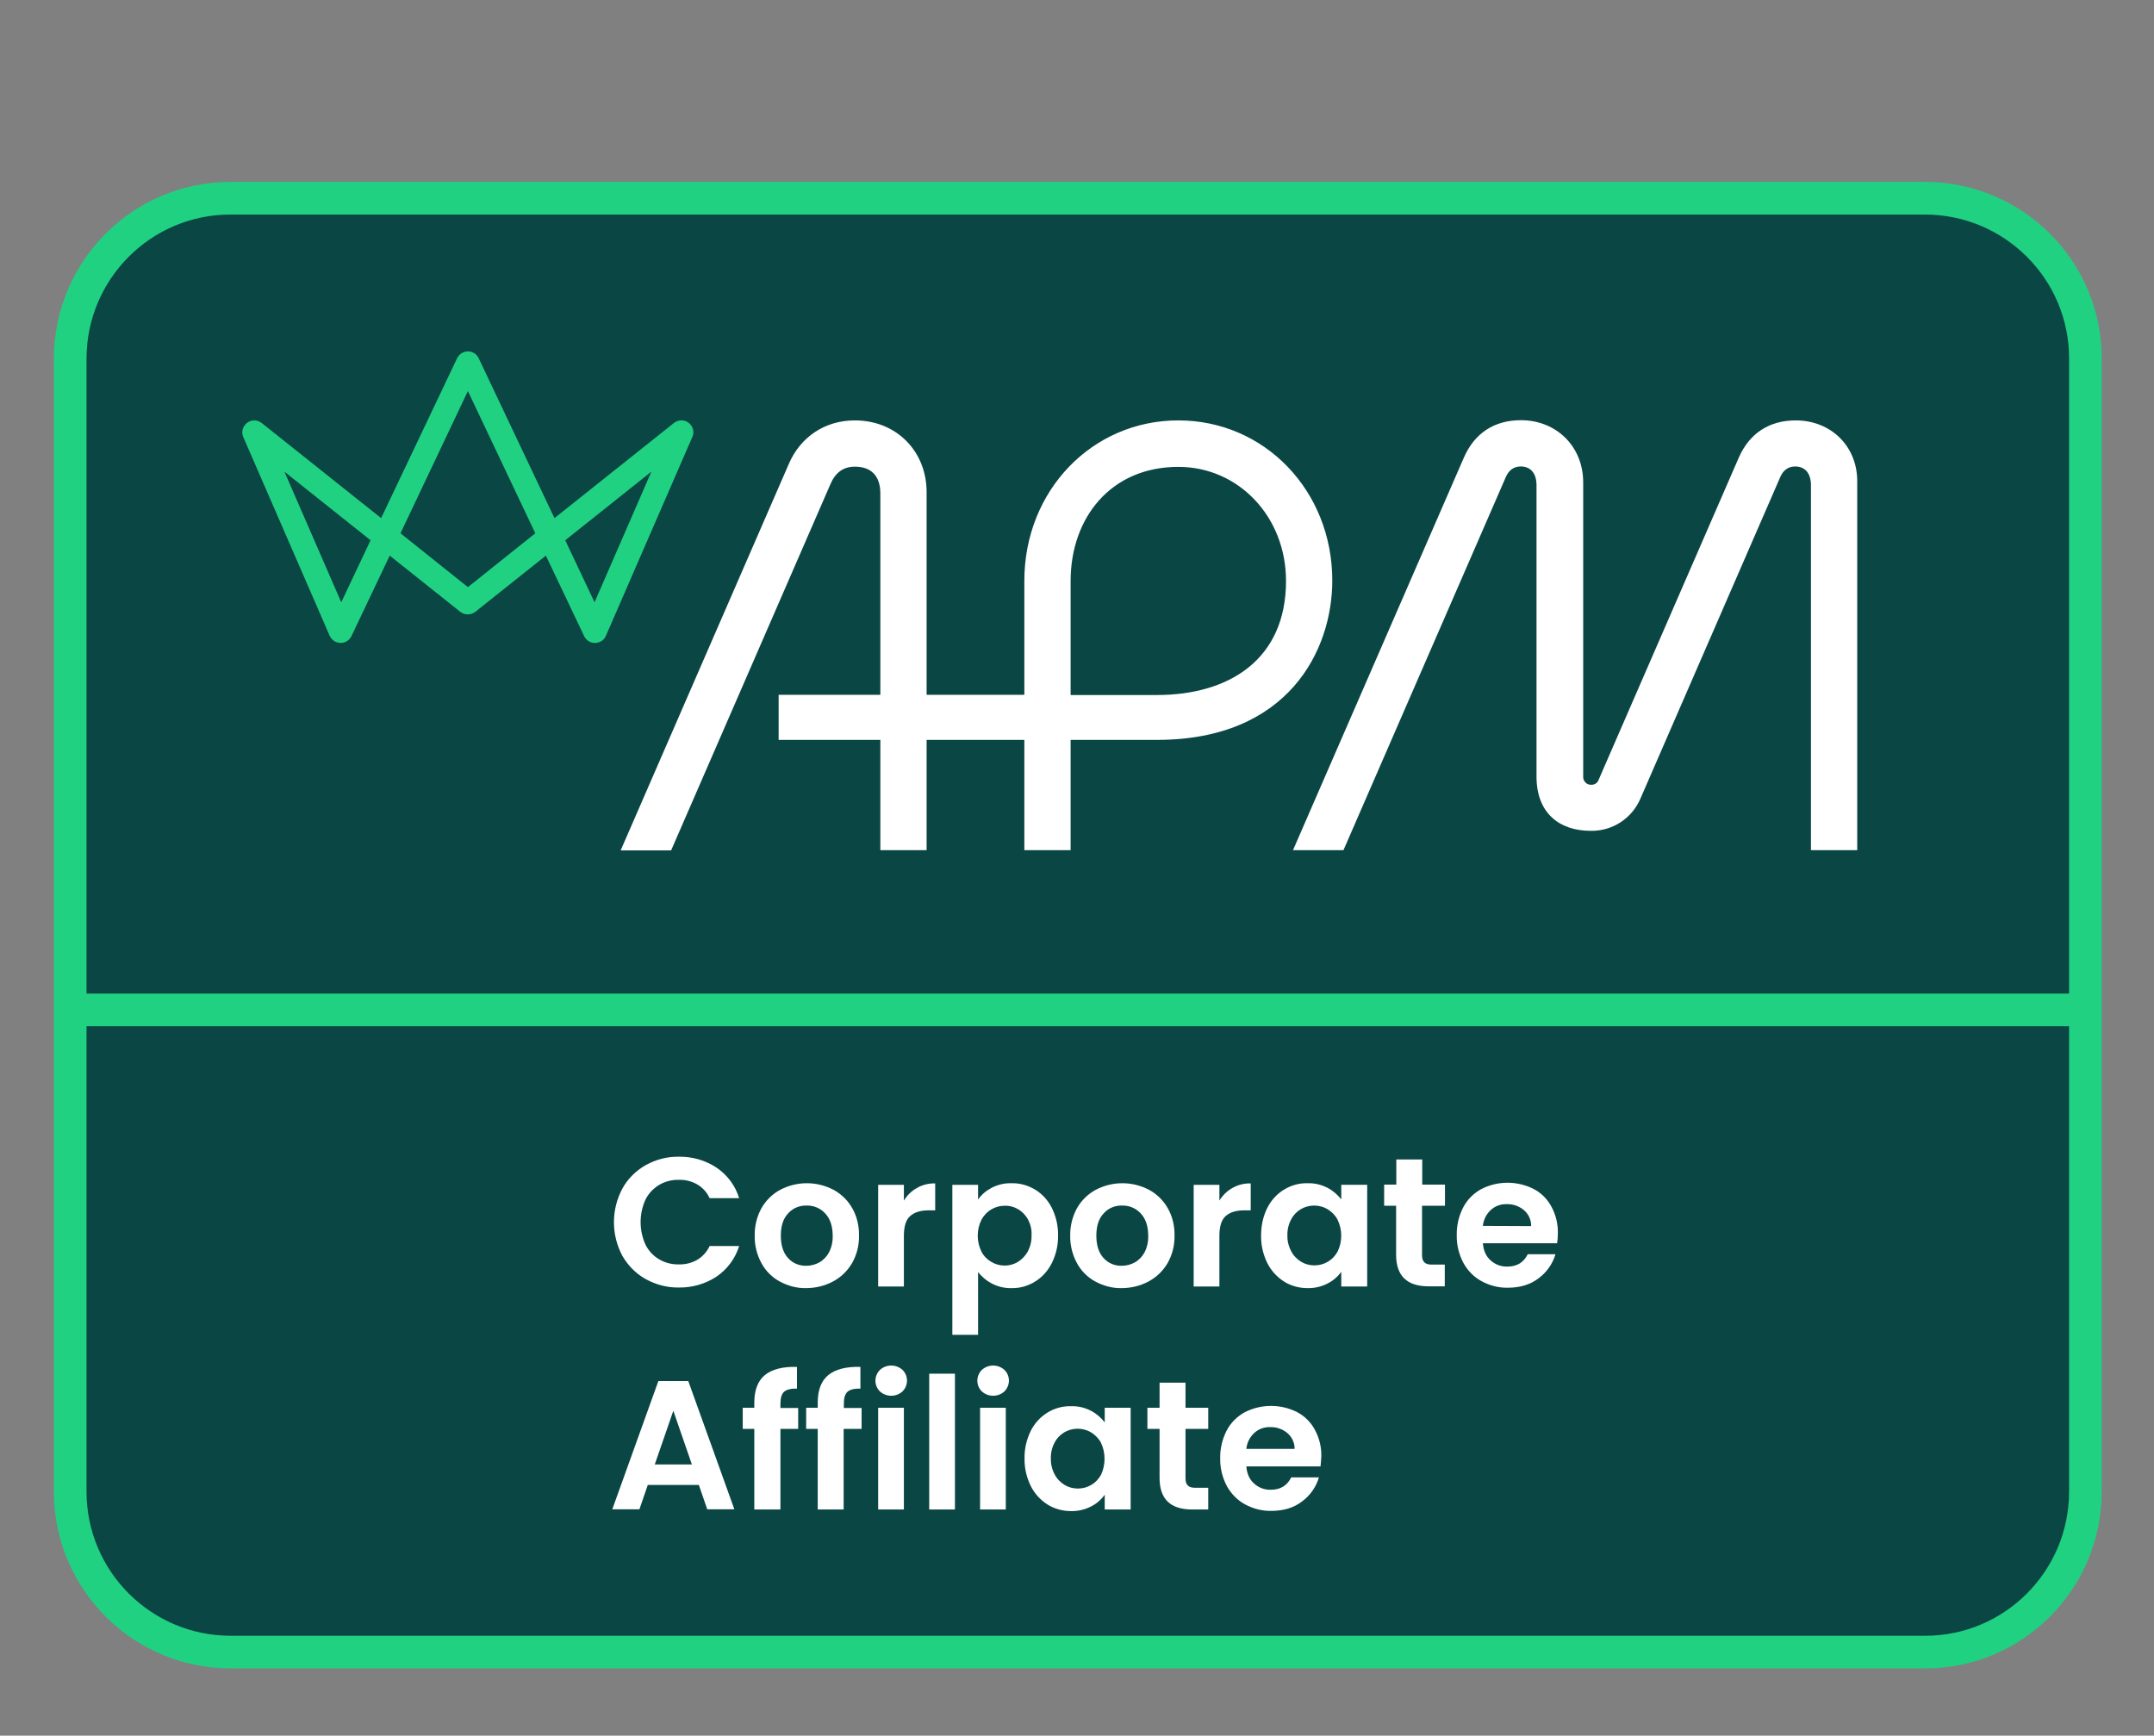
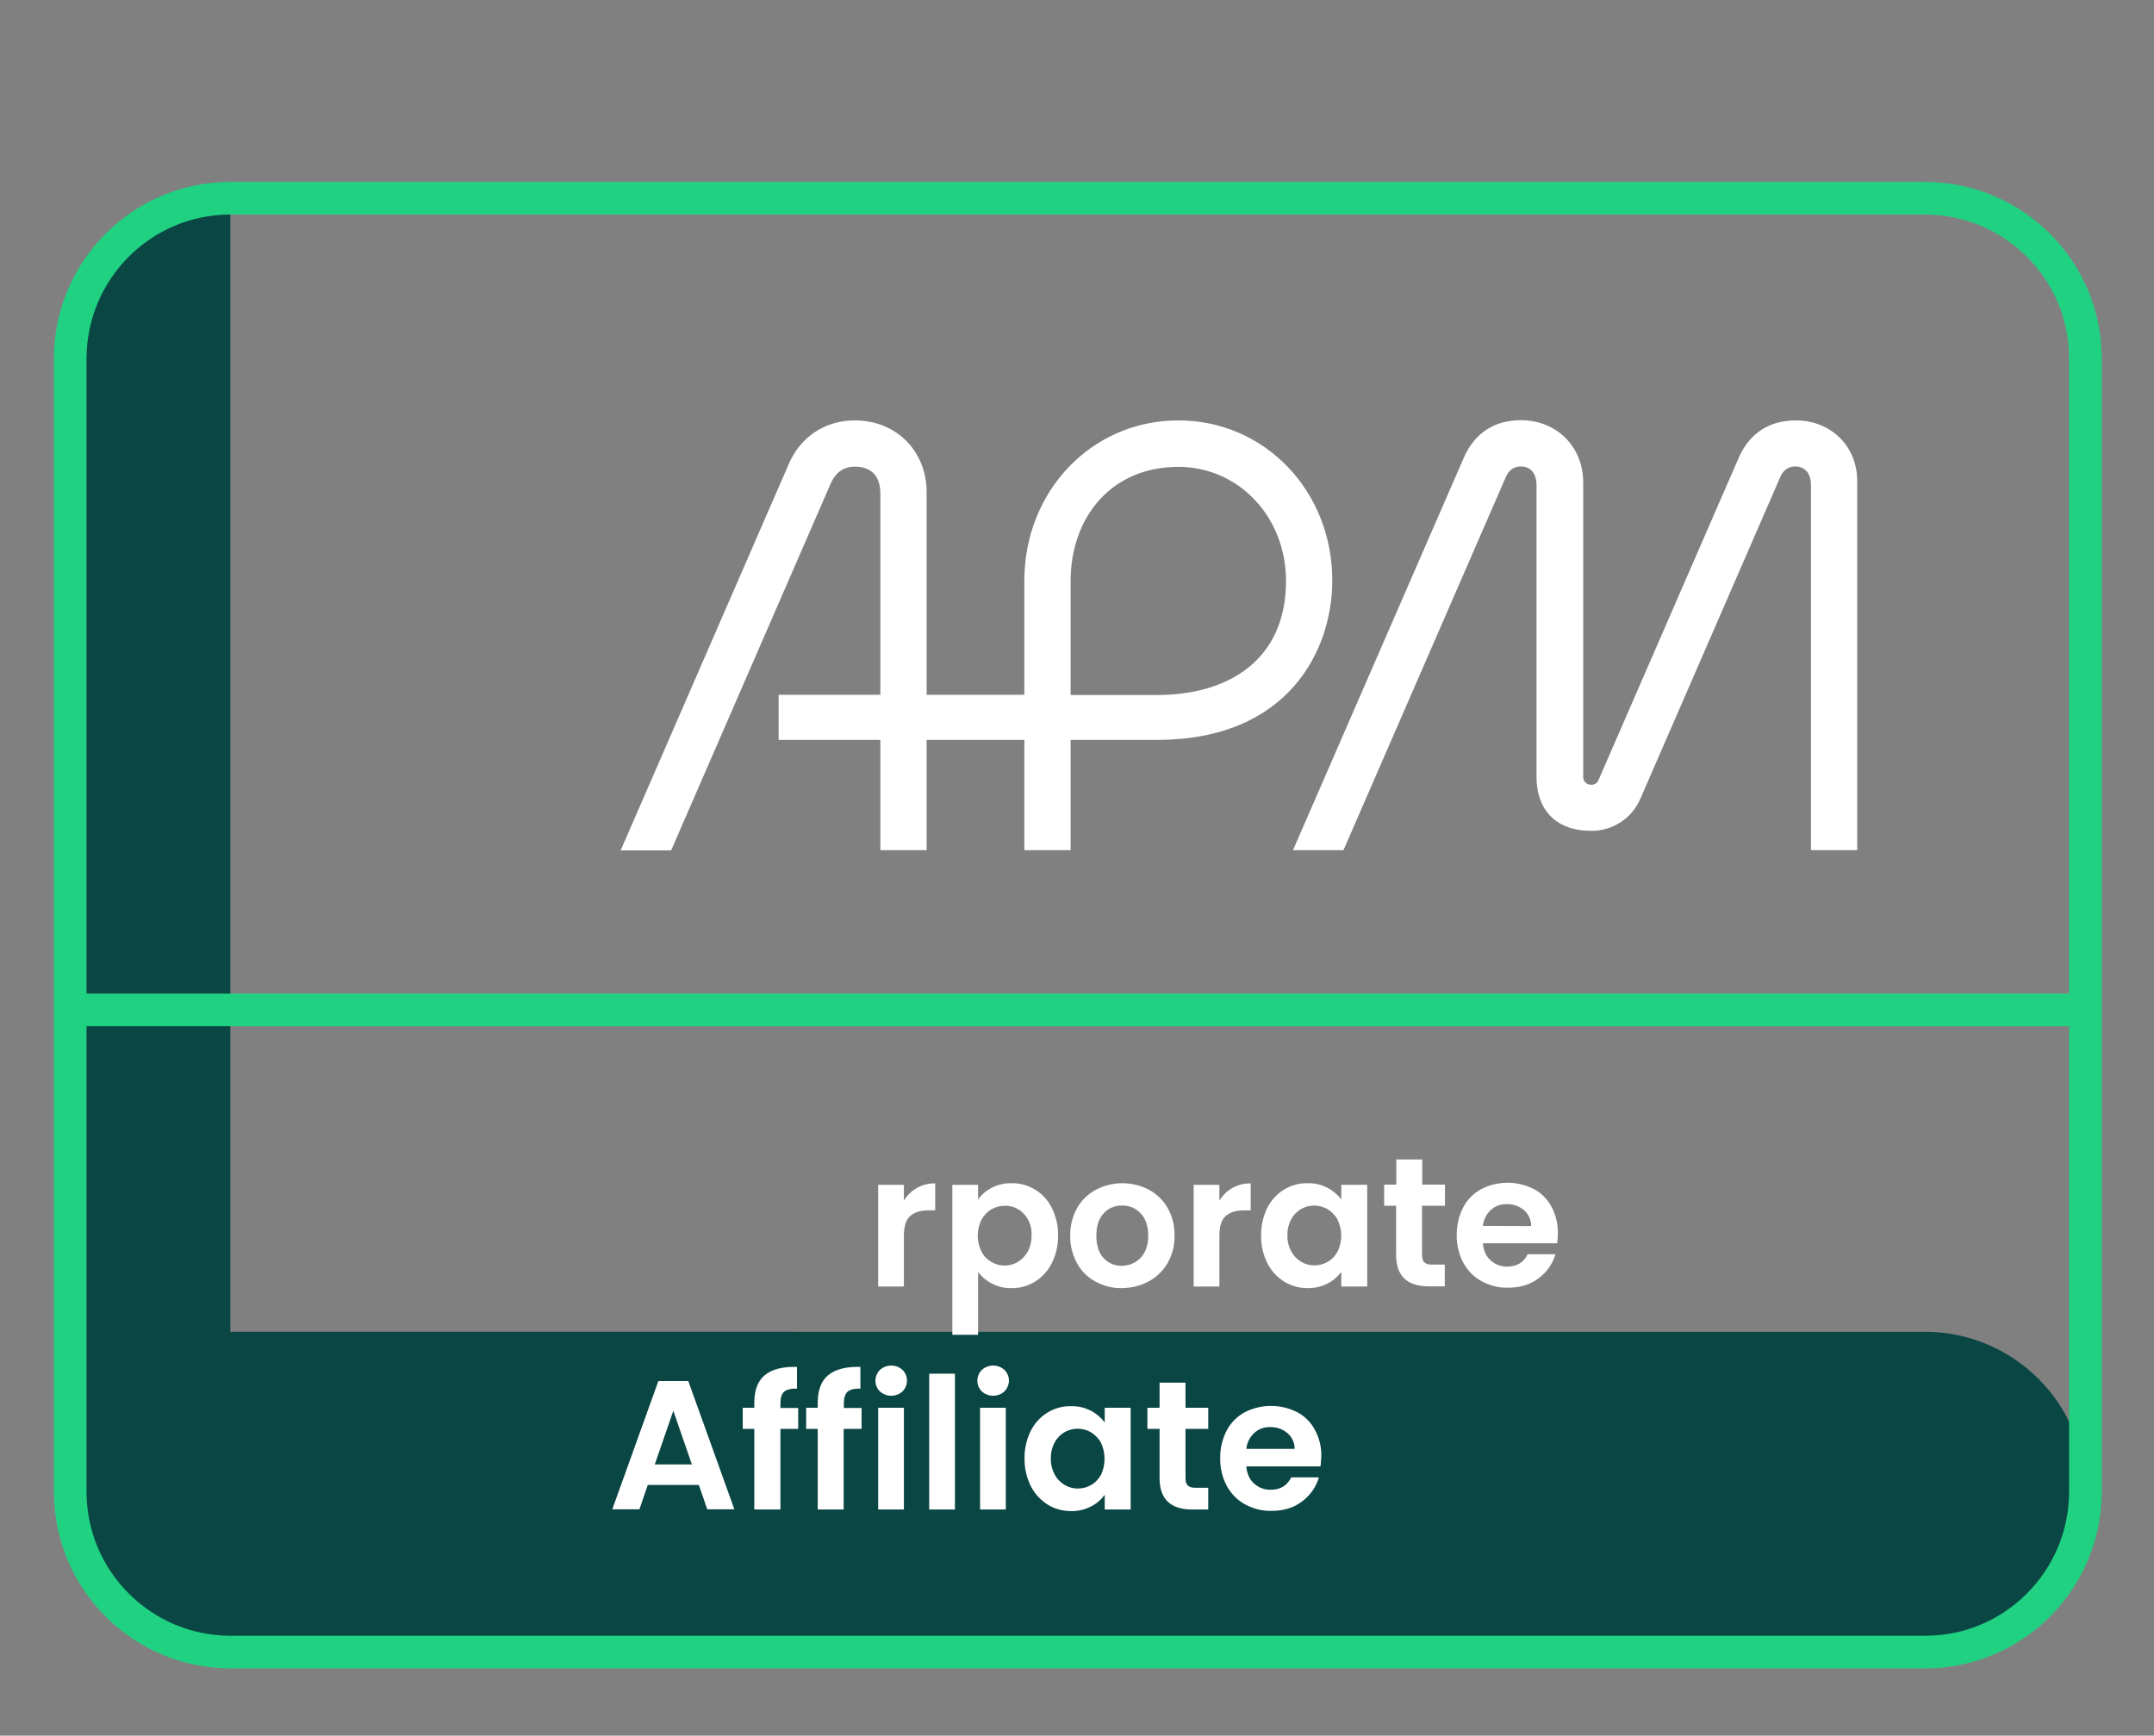
<svg xmlns="http://www.w3.org/2000/svg" version="1.1" id="Layer_1" x="0px" y="0px" viewBox="0 0 1080 870.3" style="enable-background:new 0 0 1080 870.3;" xml:space="preserve">
  <rect x="0" y="0" width="1080" height="870.3" fill="#808080" stroke="none" />
  <style type="text/css">
	.st0{fill:#0A4644;}
	.st1{fill:none;stroke:#21D182;stroke-width:16.366;}
	.st2{fill:#FFFFFF;}
	.st3{fill:#21D182;}
</style>
  <g>
-     <path class="st0" d="M115.5,99.4c-44.3,0-80.2,36-80.3,80.3v568.4c0.1,44.3,36,80.2,80.3,80.3h849.8c44.3,0,80.2-36,80.3-80.3   V179.7c0-44.3-36-80.2-80.3-80.3H115.5z" />
+     <path class="st0" d="M115.5,99.4c-44.3,0-80.2,36-80.3,80.3v568.4c0.1,44.3,36,80.2,80.3,80.3h849.8c44.3,0,80.2-36,80.3-80.3   c0-44.3-36-80.2-80.3-80.3H115.5z" />
    <path class="st1" d="M115.5,99.4c-44.3,0-80.2,36-80.3,80.3v568.4c0.1,44.3,36,80.2,80.3,80.3h849.8c44.3,0,80.2-36,80.3-80.3   V179.7c0-44.3-36-80.2-80.3-80.3H115.5z" />
  </g>
  <g>
-     <path class="st2" d="M312.1,595.9c2.7-4.9,6.8-8.9,11.7-11.7c5.1-2.8,10.8-4.3,16.6-4.2c6.7-0.1,13.3,1.8,18.9,5.5   c5.4,3.7,9.4,9,11.3,15.3h-14.8c-1.3-2.9-3.5-5.3-6.2-6.9c-2.8-1.6-6-2.4-9.2-2.3c-3.5-0.1-7,0.8-10,2.6c-2.9,1.8-5.3,4.3-6.8,7.4   c-3.2,7.1-3.2,15.3,0,22.4c1.5,3.1,3.9,5.7,6.8,7.4c3,1.8,6.5,2.7,10,2.6c3.2,0.1,6.4-0.7,9.2-2.3c2.7-1.6,4.9-4.1,6.2-6.9h14.8   c-1.9,6.2-5.9,11.6-11.3,15.3c-5.6,3.7-12.2,5.6-18.9,5.5c-5.8,0.1-11.5-1.4-16.6-4.2c-4.9-2.7-8.9-6.8-11.7-11.6   C306.4,619.2,306.4,606.5,312.1,595.9L312.1,595.9z" />
-     <path class="st2" d="M391,642.6c-3.9-2.1-7.1-5.3-9.2-9.2c-2.3-4.2-3.5-9-3.4-13.8c-0.1-4.8,1.1-9.6,3.4-13.8   c2.2-3.9,5.5-7.1,9.4-9.2c8.4-4.4,18.3-4.4,26.7,0c3.9,2.1,7.2,5.3,9.4,9.2c2.4,4.2,3.5,9,3.4,13.8c0.1,4.8-1.1,9.6-3.5,13.8   c-2.3,3.9-5.6,7.1-9.6,9.2c-4.1,2.2-8.8,3.3-13.5,3.3C399.6,646,395.1,644.8,391,642.6z M410.8,633c2.1-1.2,3.8-3,4.9-5.1   c1.3-2.6,1.9-5.4,1.8-8.3c0-4.8-1.3-8.6-3.8-11.2c-2.4-2.6-5.8-4-9.3-3.9c-3.5-0.1-6.9,1.3-9.2,3.9c-2.5,2.6-3.7,6.3-3.7,11.2   c0,4.8,1.2,8.6,3.6,11.2c2.3,2.6,5.7,4,9.2,3.9C406.6,634.7,408.8,634.1,410.8,633z" />
    <path class="st2" d="M459.7,595.7c2.8-1.6,6-2.4,9.2-2.3v13.5h-3.4c-4,0-7.1,1-9.2,2.9c-2.1,1.9-3.1,5.2-3.1,9.9v25.4h-12.9v-51   h12.9v7.9C454.8,599.4,457,597.2,459.7,595.7z" />
    <path class="st2" d="M497.2,595.6c3.1-1.6,6.5-2.4,10-2.3c4.2-0.1,8.3,1.1,11.8,3.2c3.6,2.2,6.5,5.4,8.4,9.2   c2.1,4.3,3.2,9,3.1,13.8c0.1,4.8-1,9.5-3.1,13.8c-1.9,3.8-4.8,7.1-8.4,9.3c-3.5,2.2-7.6,3.4-11.8,3.3c-3.4,0.1-6.8-0.7-9.9-2.3   c-2.7-1.4-5.1-3.4-6.9-5.8v31.5h-12.9v-75.2h12.9v7.4C492.1,599,494.5,597,497.2,595.6z M515.4,611.4c-1.2-2.1-2.9-3.9-5-5.1   c-2-1.2-4.3-1.8-6.7-1.7c-2.3,0-4.6,0.6-6.6,1.8c-2.1,1.2-3.8,3-5,5.2c-2.5,5-2.5,11,0,16c1.1,2.2,2.9,4,5,5.2   c4.1,2.4,9.2,2.4,13.2,0c2.1-1.3,3.8-3.1,5-5.2c1.3-2.5,2-5.3,1.9-8.1C517.4,616.6,516.7,613.9,515.4,611.4z" />
    <path class="st2" d="M549.2,642.6c-3.9-2.1-7.1-5.3-9.2-9.2c-2.3-4.2-3.5-9-3.4-13.8c-0.1-4.8,1.1-9.6,3.4-13.8   c2.2-3.9,5.5-7.1,9.4-9.2c8.4-4.4,18.3-4.4,26.7,0c3.9,2.1,7.2,5.3,9.4,9.2c2.4,4.2,3.5,9,3.4,13.8c0.1,4.8-1.1,9.6-3.5,13.8   c-2.3,3.9-5.6,7.1-9.6,9.2c-4.1,2.2-8.8,3.3-13.5,3.3C557.8,646,553.3,644.8,549.2,642.6z M569,633c2.1-1.2,3.8-3,4.9-5.1   c1.3-2.6,1.9-5.4,1.8-8.3c0-4.8-1.3-8.6-3.8-11.2c-2.4-2.6-5.8-4-9.3-3.9c-3.5-0.1-6.9,1.3-9.2,3.9c-2.5,2.6-3.7,6.3-3.7,11.2   c0,4.8,1.2,8.6,3.6,11.2c2.3,2.6,5.7,4,9.2,3.9C564.7,634.7,567,634.1,569,633z" />
    <path class="st2" d="M617.9,595.7c2.8-1.6,6-2.4,9.2-2.3v13.5h-3.4c-4,0-7.1,1-9.2,2.9c-2.1,1.9-3.1,5.2-3.1,9.9v25.4h-12.9v-51   h12.9v7.9C613,599.4,615.2,597.2,617.9,595.7z" />
    <path class="st2" d="M635.4,605.7c1.9-3.8,4.8-7,8.4-9.2c3.6-2.2,7.7-3.3,11.8-3.2c3.5-0.1,6.9,0.7,10,2.3c2.7,1.4,5,3.4,6.9,5.8   v-7.3h13v51h-13v-7.4c-1.8,2.5-4.1,4.5-6.9,5.9c-3.1,1.6-6.6,2.4-10.1,2.3c-4.1,0-8.2-1.1-11.7-3.3c-3.6-2.3-6.5-5.5-8.4-9.3   c-2.1-4.3-3.2-9-3.1-13.8C632.3,614.6,633.3,609.9,635.4,605.7z M670.6,611.5c-1.1-2.1-2.9-3.9-5-5.2c-2-1.2-4.4-1.8-6.7-1.8   c-4.8,0-9.3,2.6-11.5,6.9c-1.3,2.4-2,5.2-1.9,8c-0.1,2.8,0.6,5.6,1.9,8c1.1,2.2,2.9,4,5,5.3c2,1.2,4.3,1.8,6.6,1.8   c2.4,0,4.7-0.6,6.7-1.8c2.1-1.2,3.8-3,5-5.2C673.1,622.5,673.1,616.6,670.6,611.5z" />
    <path class="st2" d="M713,604.7v24.6c0,1.7,0.4,3,1.2,3.7c0.8,0.8,2.2,1.2,4.2,1.1h6v10.9h-8.1c-10.9,0-16.3-5.3-16.3-15.8v-24.6   H694v-10.6h6.1v-12.6h13v12.6h11.4v10.6H713z" />
    <path class="st2" d="M780.7,623.4h-37.2c0.3,3.7,1.6,6.6,3.9,8.6c2.3,2.1,5.3,3.2,8.4,3.1c4.8,0,8.2-2.1,10.2-6.2h13.9   c-1.4,4.8-4.4,9.1-8.5,12.1c-4.2,3.2-9.3,4.7-15.4,4.7c-4.6,0.1-9.2-1.1-13.2-3.3c-3.9-2.1-7-5.4-9.1-9.2c-2.2-4.2-3.4-9-3.3-13.8   c-0.1-4.8,1-9.6,3.2-13.9c2-3.9,5.2-7.1,9-9.2c8.3-4.3,18.1-4.3,26.4-0.1c3.8,2,6.9,5.1,8.9,8.9c2.2,4.1,3.3,8.6,3.2,13.2   C781.1,620.1,781,621.8,780.7,623.4z M767.7,614.8c0.1-3.1-1.3-6-3.6-8c-2.4-2-5.4-3.1-8.6-3c-3-0.1-5.8,0.9-8,2.9   c-2.3,2.1-3.7,5-4,8L767.7,614.8z" />
    <path class="st2" d="M350.4,744.6h-25.6l-4.2,12.2H307l23.1-64.3h15l23.1,64.3h-13.6L350.4,744.6z M346.9,734.3l-9.3-26.9   l-9.3,26.9H346.9z" />
    <path class="st2" d="M400.2,716.5h-8.9v40.4h-13.1v-40.4h-5.8v-10.6h5.8v-2.6c0-6.3,1.8-10.9,5.3-13.8c3.6-2.9,8.9-4.3,16.1-4.1   v10.9c-3.1-0.1-5.3,0.5-6.5,1.6c-1.2,1.1-1.8,3.1-1.8,6v2.1h8.9L400.2,716.5z" />
    <path class="st2" d="M431.9,716.5H423v40.4H410v-40.4h-5.8v-10.6h5.8v-2.6c0-6.3,1.8-10.9,5.3-13.8c3.6-2.9,8.9-4.3,16.1-4.1v10.9   c-3.1-0.1-5.3,0.5-6.5,1.6c-1.2,1.1-1.8,3.1-1.8,6v2.1h8.9V716.5z" />
    <path class="st2" d="M441.2,697.7c-3-2.9-3-7.7-0.1-10.7c0,0,0.1-0.1,0.1-0.1c3.2-2.9,8.1-2.9,11.3,0c3,2.9,3,7.7,0.1,10.7   c0,0-0.1,0.1-0.1,0.1C449.3,700.6,444.4,700.6,441.2,697.7z M453.2,705.9v51h-12.9v-51L453.2,705.9z" />
    <path class="st2" d="M478.8,688.8v68.1h-12.9v-68.1H478.8z" />
    <path class="st2" d="M492.3,697.7c-3-2.9-3-7.7-0.1-10.7c0,0,0.1-0.1,0.1-0.1c3.2-2.9,8.1-2.9,11.3,0c3,2.9,3,7.7,0.1,10.7   c0,0-0.1,0.1-0.1,0.1C500.4,700.6,495.5,700.6,492.3,697.7z M504.3,705.9v51h-12.9v-51L504.3,705.9z" />
    <path class="st2" d="M516.8,717.5c1.9-3.8,4.8-7,8.4-9.2c3.6-2.2,7.7-3.3,11.8-3.2c3.5-0.1,6.9,0.7,10,2.3c2.7,1.4,5,3.4,6.9,5.8   v-7.3h13v51h-13v-7.4c-1.8,2.5-4.1,4.5-6.9,5.9c-3.1,1.6-6.6,2.4-10.1,2.3c-4.1,0-8.2-1.1-11.7-3.3c-3.6-2.3-6.5-5.5-8.4-9.3   c-2.1-4.3-3.2-9-3.1-13.8C513.6,726.5,514.7,721.8,516.8,717.5z M552,723.4c-1.1-2.1-2.9-3.9-5-5.2c-2-1.2-4.4-1.8-6.7-1.8   c-4.8,0-9.3,2.6-11.5,6.9c-1.3,2.4-2,5.2-1.9,8c-0.1,2.8,0.6,5.6,1.9,8c1.1,2.2,2.9,4,5,5.3c2,1.2,4.3,1.8,6.6,1.8   c2.4,0,4.7-0.6,6.7-1.8c2.1-1.2,3.8-3,5-5.2C554.4,734.4,554.4,728.4,552,723.4z" />
    <path class="st2" d="M594.4,716.5v24.7c0,1.7,0.4,3,1.2,3.7c0.8,0.8,2.2,1.2,4.2,1.1h6v10.9h-8.1c-10.9,0-16.3-5.3-16.3-15.8v-24.6   h-6.1v-10.6h6.1v-12.6h13v12.6h11.4v10.6L594.4,716.5z" />
    <path class="st2" d="M662.1,735.3h-37.2c0.3,3.7,1.6,6.6,3.9,8.6c2.3,2.1,5.3,3.2,8.4,3.1c4.8,0,8.2-2.1,10.2-6.2h13.9   c-1.4,4.8-4.4,9.1-8.5,12.1c-4.2,3.2-9.3,4.7-15.4,4.7c-4.6,0.1-9.2-1.1-13.2-3.3c-3.9-2.1-7-5.4-9.1-9.2c-2.2-4.2-3.4-9-3.3-13.8   c-0.1-4.8,1-9.6,3.2-13.9c2-3.9,5.2-7.1,9-9.2c8.3-4.3,18.1-4.3,26.4-0.1c3.8,2,6.9,5.1,8.9,8.9c2.2,4.1,3.3,8.6,3.2,13.2   C662.4,732,662.3,733.6,662.1,735.3z M649.1,726.6c0.1-3.1-1.3-6-3.6-8c-2.4-2-5.4-3.1-8.6-3c-3-0.1-5.8,0.9-8,2.9   c-2.3,2.1-3.7,5-4,8H649.1z" />
  </g>
  <g>
-     <path class="st3" d="M345.3,212c-2.2-1.7-5.2-1.6-7.4,0.1l-59.9,47.7L240,179.6c-1.4-3-5-4.3-8-2.8c-1.2,0.6-2.2,1.6-2.8,2.8   l-38.1,80.2l-59.9-47.7c-2.6-2.1-6.4-1.6-8.4,1c-1.4,1.7-1.7,4.1-0.8,6.1l43.3,99.6c1.3,3,4.9,4.4,7.9,3.1c1.3-0.6,2.4-1.6,3-2.9   l19.2-40.4l35.4,28.2c2.2,1.7,5.3,1.7,7.5,0l35.4-28.2l19.2,40.4c1,2.1,3.1,3.4,5.4,3.4c2.4,0,4.6-1.4,5.5-3.6l43.3-99.6   C348.3,216.7,347.5,213.7,345.3,212 M171.1,302l-28.5-65.5l43.2,34.4L171.1,302z M234.6,294.4l-33.8-27l33.8-71.3l33.8,71.3   L234.6,294.4z M298.1,302l-14.7-31.1l43.2-34.4L298.1,302z" />
    <path class="st2" d="M590.8,210.8c-43.3,0-77.2,35.3-77.2,80.4v57.2h-49V246.8c0-20.4-15-36-36-36c-15.2,0-27.3,8.5-33,21.6   l-84.4,194h25.3l79.9-183.7c2.5-5.8,6.5-8.7,12.2-8.7c8,0,12.8,4.4,12.8,13.5v100.9h-51v22.6h51v55.3h23.2v-55.3h49v55.3h23.2   v-55.3h43.3c65.9,0,87.9-45,87.9-79.9C668,246.1,634.1,210.8,590.8,210.8 M580.1,348.5h-43.3v-57.2c0-31.6,20.1-57.2,54-57.2   c30.3,0,54,25.1,54,57.2C644.8,330.8,616.1,348.5,580.1,348.5" />
    <path class="st2" d="M900.4,210.8c-13.5,0-23.3,6.6-28.6,18.7l-70.3,161.6c-0.5,1.5-2.1,2.5-3.7,2.4c-2.1,0.1-3.9-1.6-4-3.7   c0-0.1,0-0.2,0-0.3V241.9c0-18.2-13.6-31.2-31.2-31.2c-13.5,0-23.3,6.6-28.6,18.7l-85.7,196.9h25.3l81.5-187.3   c1.4-3.1,3.8-5.1,7.4-5.1c4.4,0,7.9,2.8,7.9,9.5v146c0,18.3,11.4,27.2,27.2,27.2c10.9,0.2,20.8-6.3,25-16.4l70.1-161.2   c1.4-3.1,3.8-5.1,7.4-5.1c4.4,0,7.9,2.8,7.9,9.5v182.9h23.2V241.9C931.5,223.7,917.9,210.8,900.4,210.8" />
  </g>
  <line class="st1" x1="35.2" y1="506.4" x2="1045.6" y2="506.4" />
</svg>